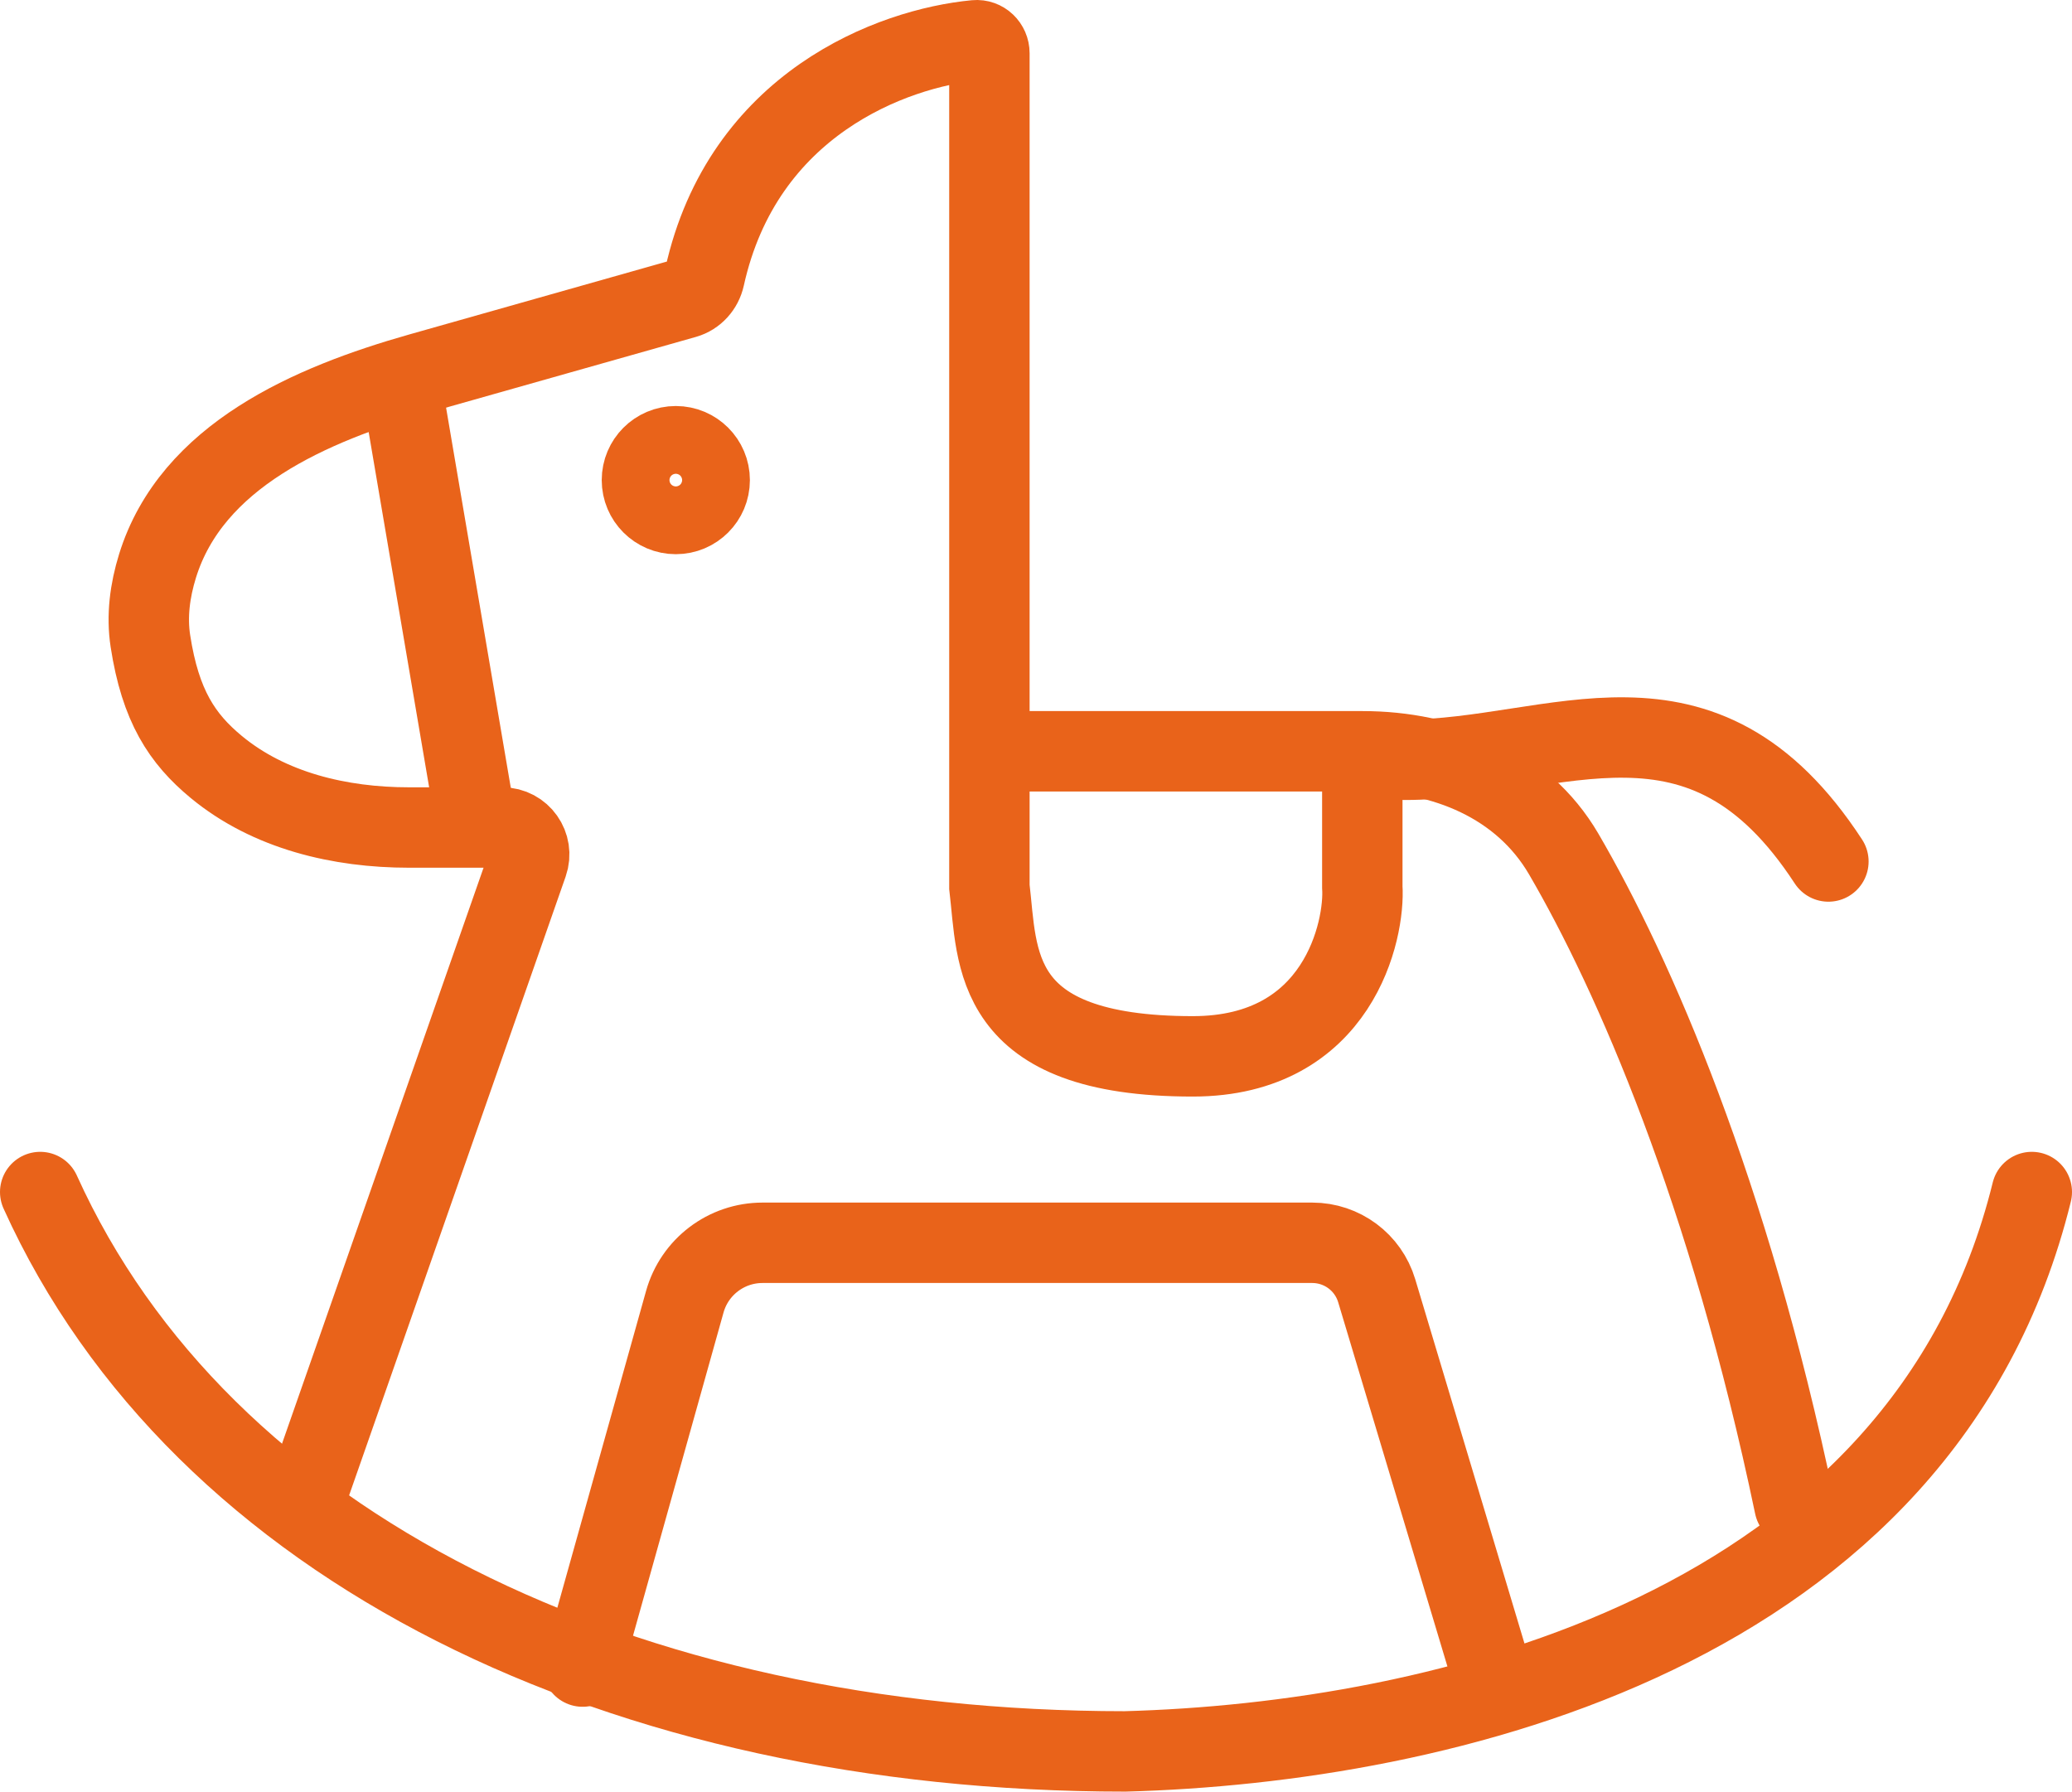
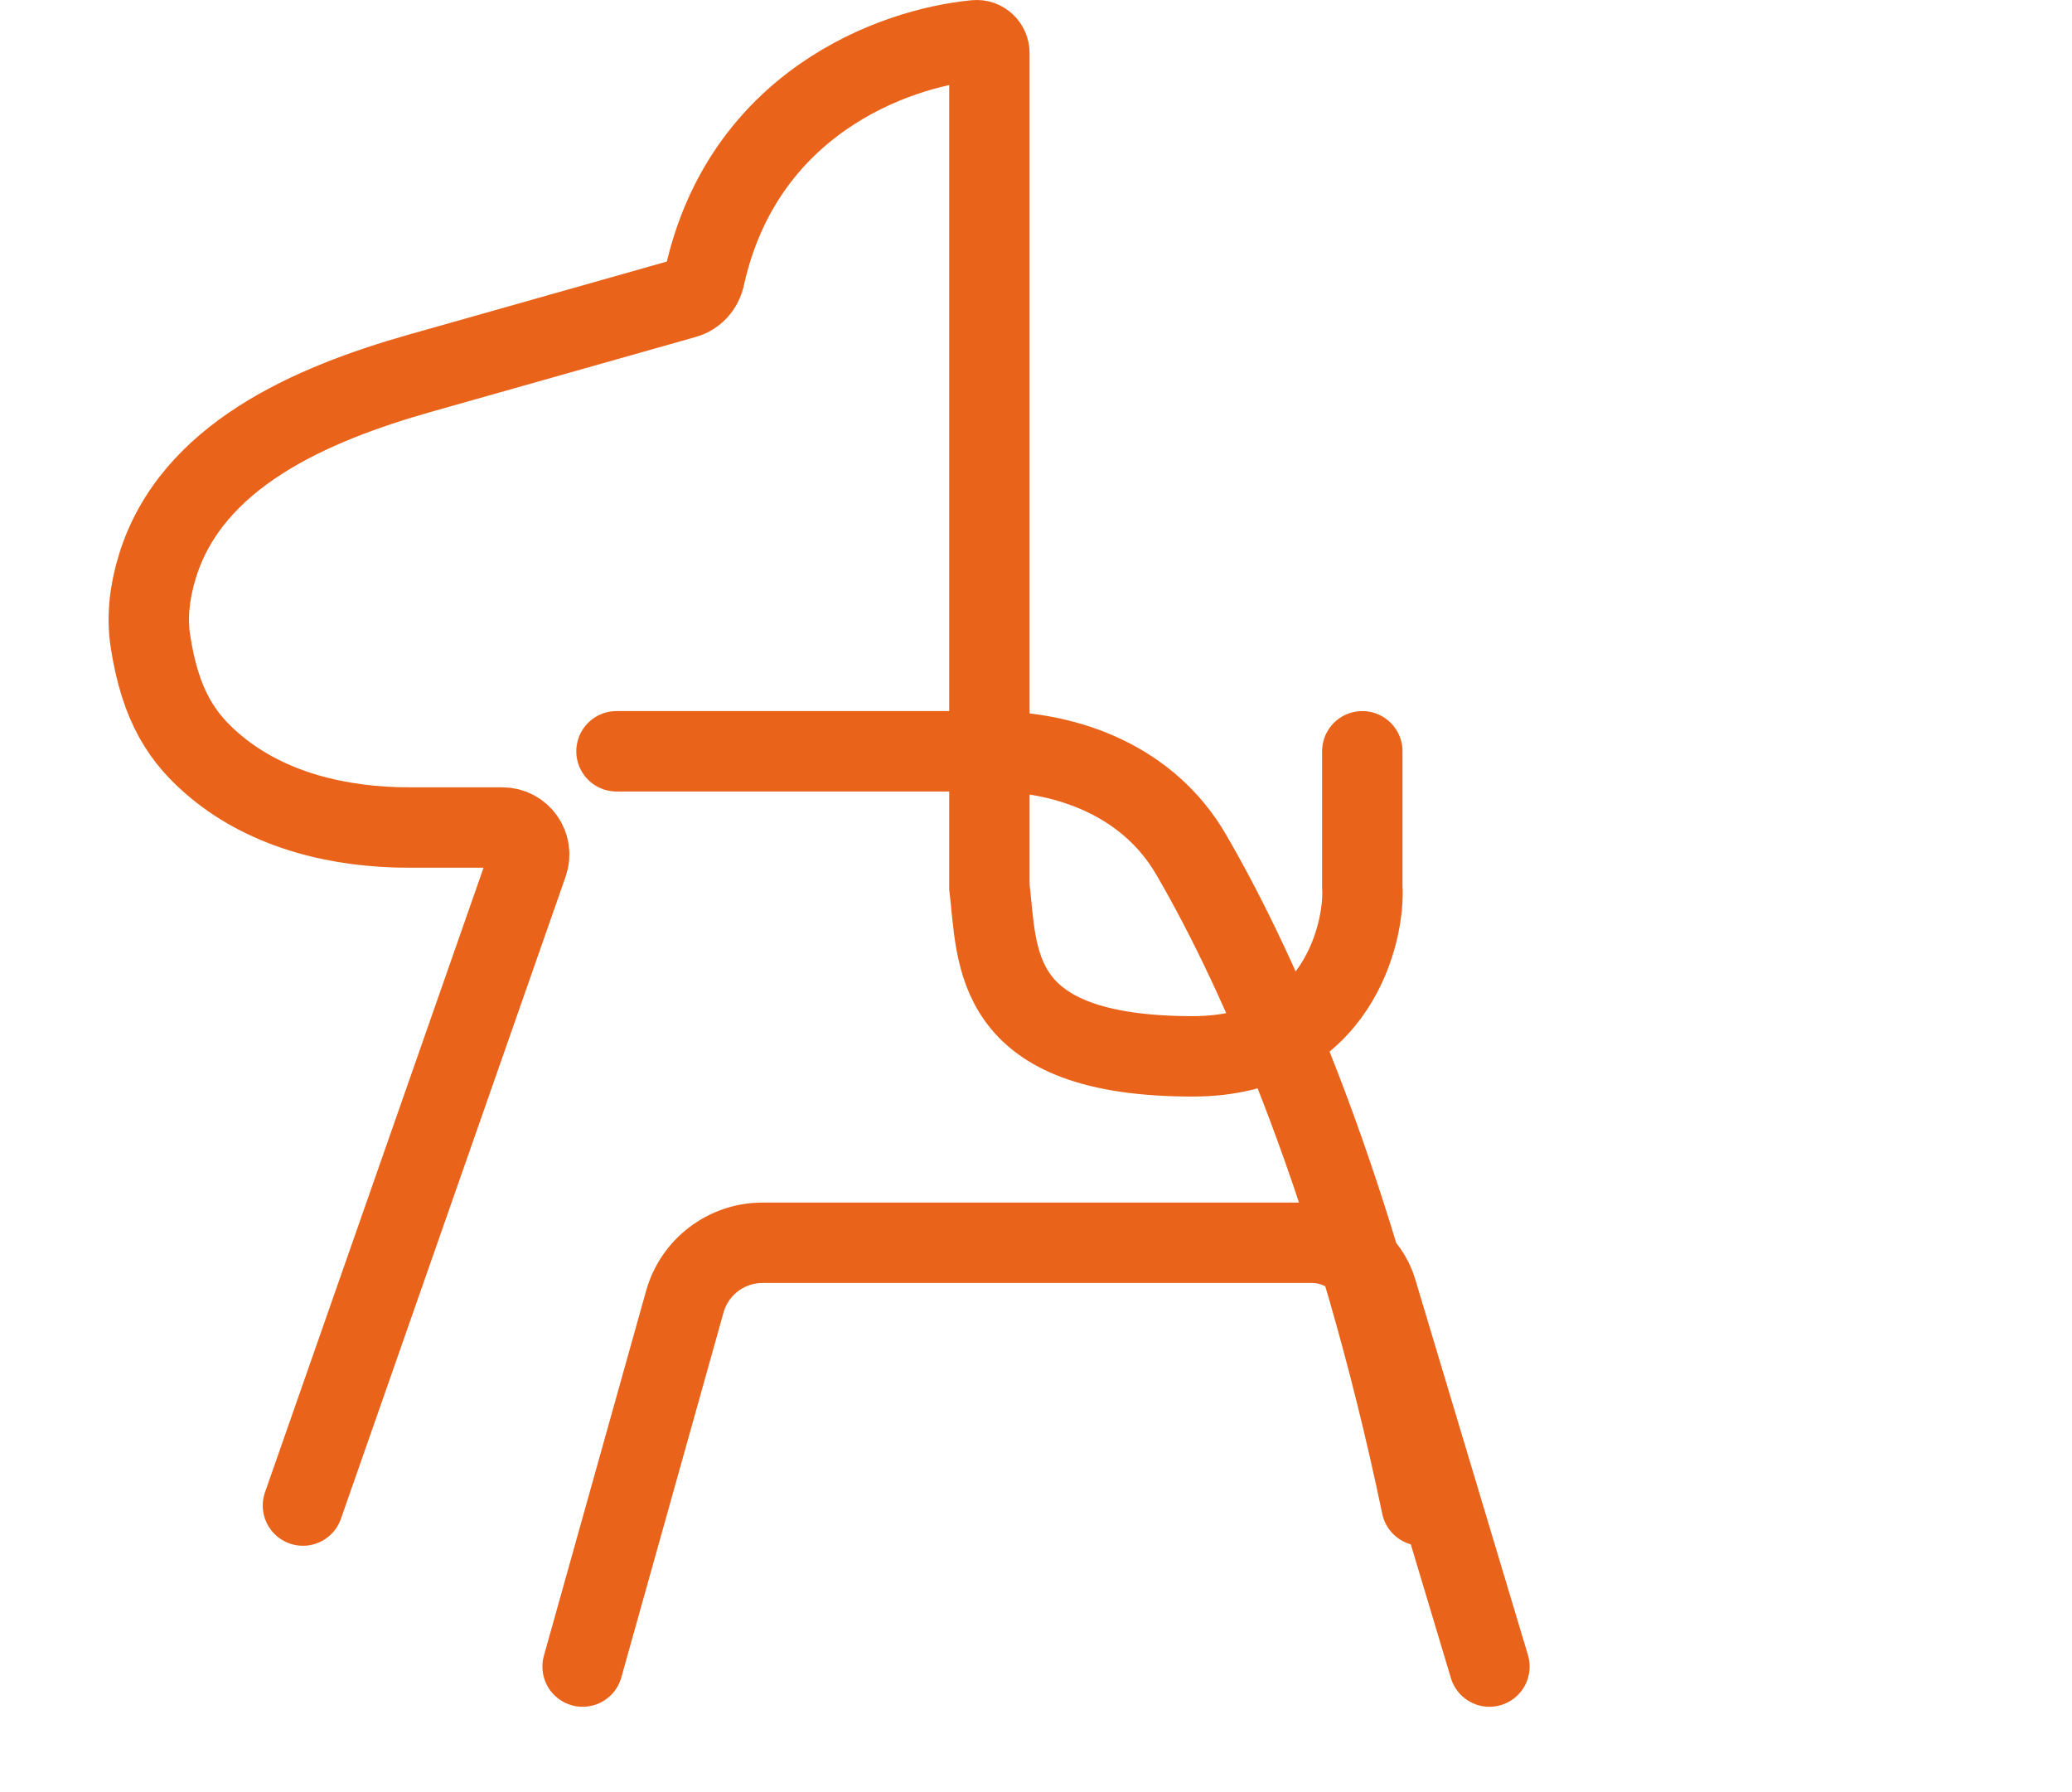
<svg xmlns="http://www.w3.org/2000/svg" id="_Слой_2" data-name="Слой 2" viewBox="0 0 436.01 376.98">
  <defs>
    <style> .cls-1 { fill: none; stroke: #e9631a; stroke-linecap: round; stroke-width: 16.92px; } </style>
  </defs>
  <g id="_Слой_1-2" data-name="Слой 1">
-     <path class="cls-1" d="M286.67,158.08v28.53c.59,8.92-4.87,35.66-35.67,35.66-42.8,0-41.02-20.8-42.8-35.66v-28.53m78.47,0h-78.47m78.47,0h0c17.23,0,33.68,6.73,42.37,21.6,14.76,25.28,34.77,71.02,48.58,137.12M208.2,158.08V11.21c0-1.6-1.32-2.89-2.91-2.74-17.56,1.67-48.98,13.4-57.03,49.8-.47,2.13-2.02,3.88-4.12,4.48l-55.66,15.75c-23.28,6.59-48.16,17.46-55.33,40.57-1.61,5.19-2.31,10.57-1.5,15.82,2.11,13.71,6.71,20.56,13.81,26.45,11.18,9.27,26.07,12.78,40.6,12.78h19.64c3.9,0,6.63,3.85,5.34,7.54l-47.29,135.13m58.85,33.88l21.5-76.76c2.05-7.34,8.74-12.41,16.36-12.41h115.68c6.25,0,11.77,4.1,13.56,10.09l23.72,79.08" />
-     <path class="cls-1" d="M295.58,159.87c32.1-.01,62.42-19.61,89.17,21.4" />
-     <path class="cls-1" d="M8.46,250.82c33.88,74.9,122.69,117.7,228.27,117.7,65.98-1.78,167.99-24.97,190.82-117.7" />
-     <path class="cls-1" d="M85.15,84.97l14.27,83.82" />
-     <circle class="cls-1" cx="142.21" cy="101.02" r="7.13" />
+     <path class="cls-1" d="M286.67,158.08v28.53c.59,8.92-4.87,35.66-35.67,35.66-42.8,0-41.02-20.8-42.8-35.66v-28.53h-78.47m78.47,0h0c17.23,0,33.68,6.73,42.37,21.6,14.76,25.28,34.77,71.02,48.58,137.12M208.2,158.08V11.21c0-1.6-1.32-2.89-2.91-2.74-17.56,1.67-48.98,13.4-57.03,49.8-.47,2.13-2.02,3.88-4.12,4.48l-55.66,15.75c-23.28,6.59-48.16,17.46-55.33,40.57-1.61,5.19-2.31,10.57-1.5,15.82,2.11,13.71,6.71,20.56,13.81,26.45,11.18,9.27,26.07,12.78,40.6,12.78h19.64c3.9,0,6.63,3.85,5.34,7.54l-47.29,135.13m58.85,33.88l21.5-76.76c2.05-7.34,8.74-12.41,16.36-12.41h115.68c6.25,0,11.77,4.1,13.56,10.09l23.72,79.08" />
  </g>
</svg>